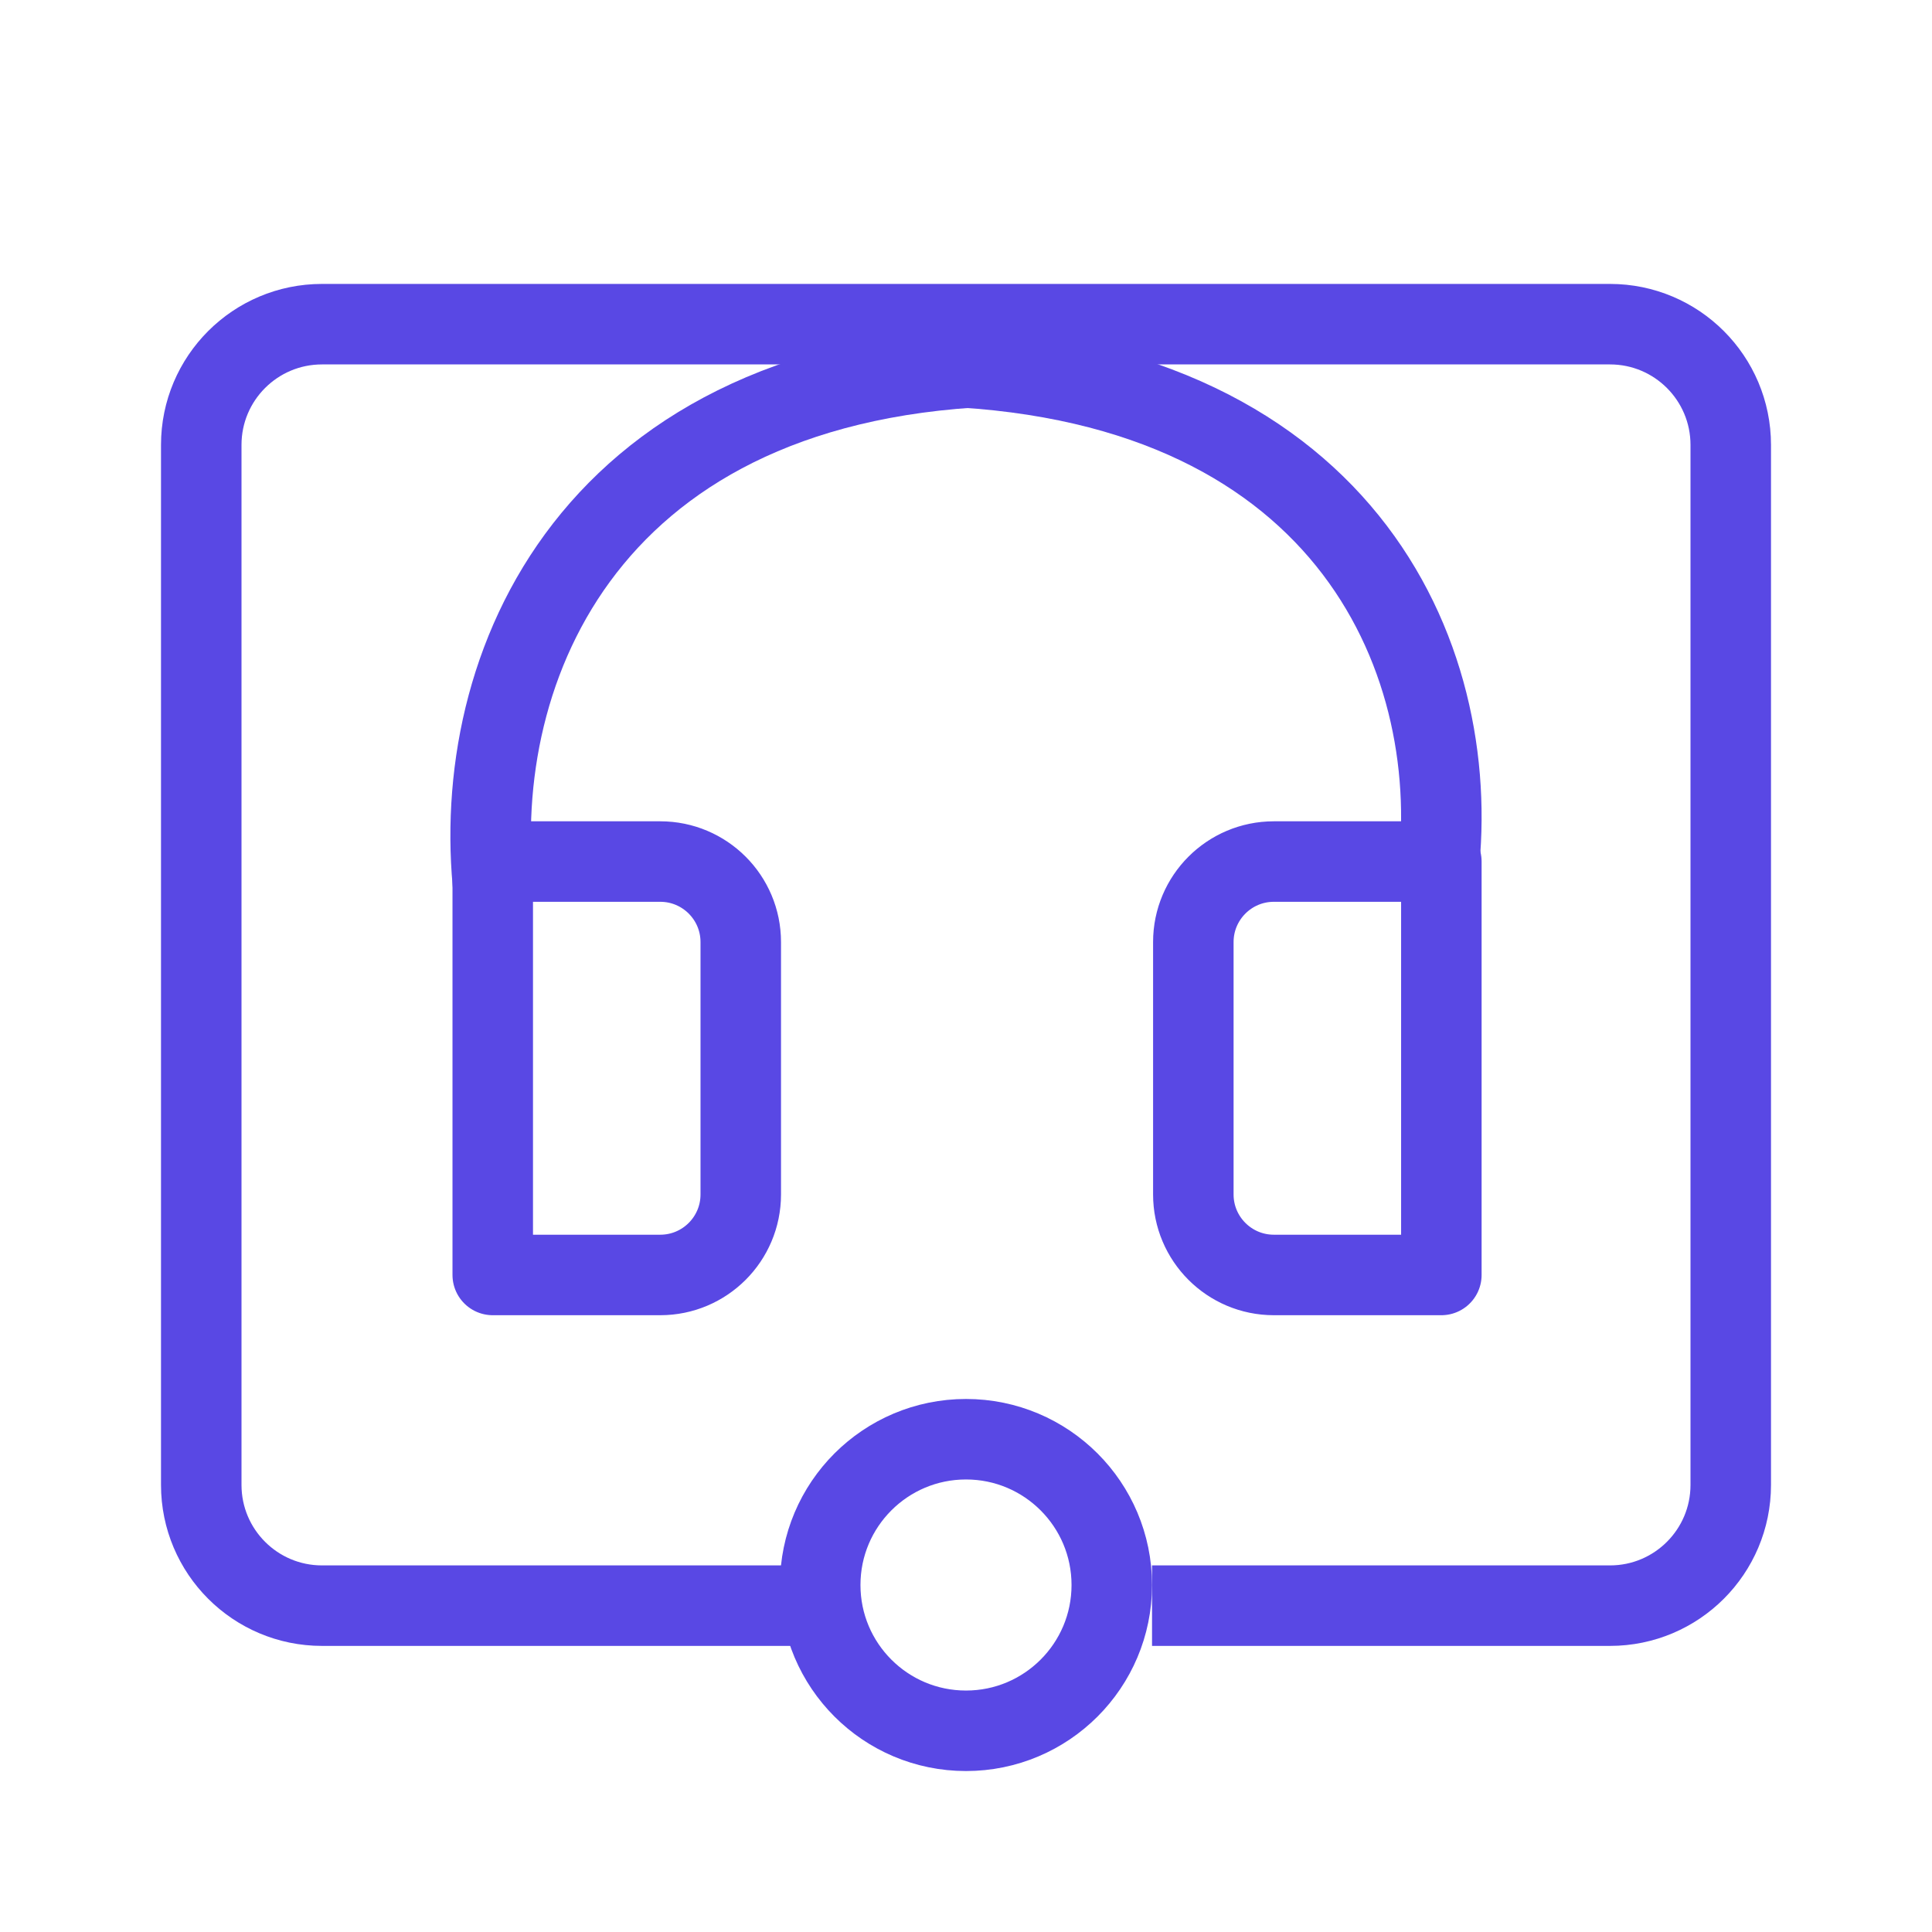
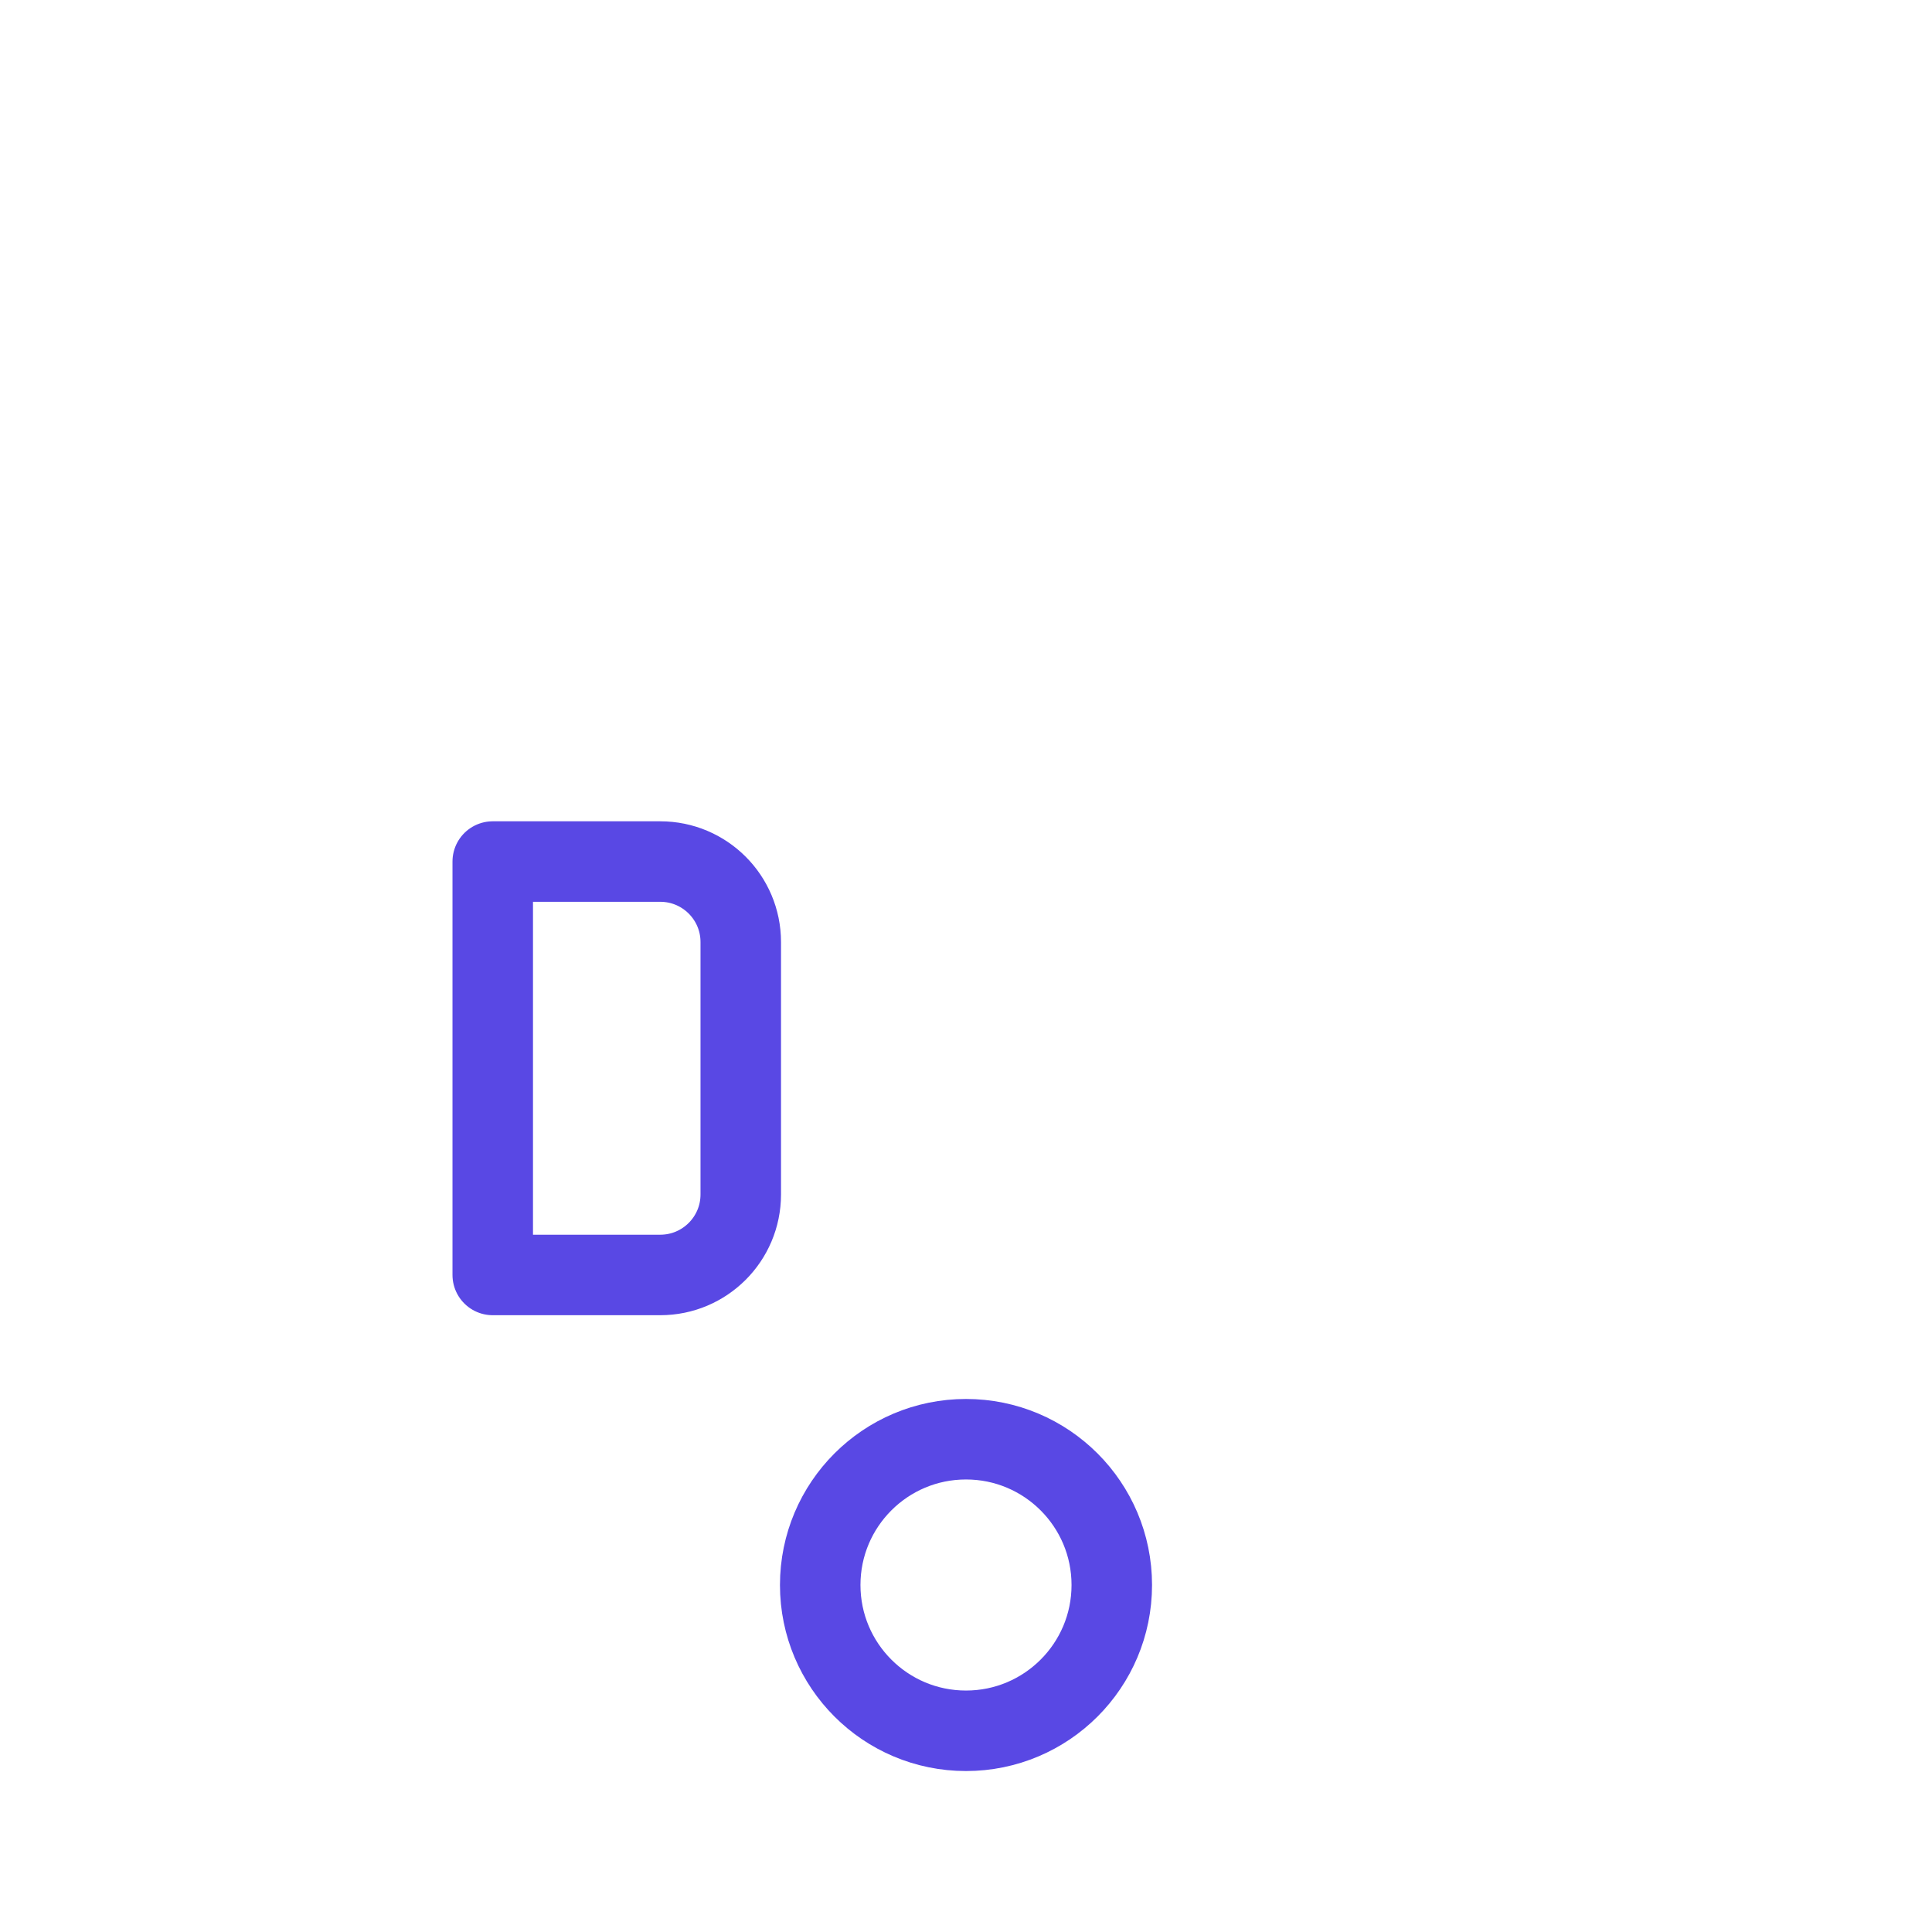
<svg xmlns="http://www.w3.org/2000/svg" width="48" height="48" viewBox="0 0 48 48" fill="none">
-   <path d="M20.405 39.892H8C6.343 39.892 5 38.549 5 36.892V11.054C5 9.397 6.343 8.054 8 8.054H40C41.657 8.054 43 9.397 43 11.054V36.892C43 38.549 41.657 39.892 40 39.892H28.622" stroke="#5948E4" stroke-width="2" />
  <path d="M12.242 21.405V31.676H16.404C17.509 31.676 18.404 30.78 18.404 29.676V23.405C18.404 22.301 17.509 21.405 16.404 21.405H12.242Z" stroke="#5948E4" stroke-width="2" stroke-linecap="round" stroke-linejoin="round" />
-   <path d="M35.81 21.405V31.676H31.648C30.544 31.676 29.648 30.78 29.648 29.676V23.405C29.648 22.301 30.544 21.405 31.648 21.405H35.81Z" stroke="#5948E4" stroke-width="2" stroke-linecap="round" stroke-linejoin="round" />
-   <path d="M12.242 21.919C11.728 16.27 14.912 9.081 25.593 9.081" stroke="#5948E4" stroke-width="2" stroke-linecap="round" stroke-linejoin="round" />
-   <path d="M35.758 21.405C36.27 15.983 33.099 9.081 22.459 9.081" stroke="#5948E4" stroke-width="2" stroke-linecap="round" stroke-linejoin="round" />
  <circle cx="24" cy="39.379" r="3.622" stroke="#5948E4" stroke-width="2" />
</svg>